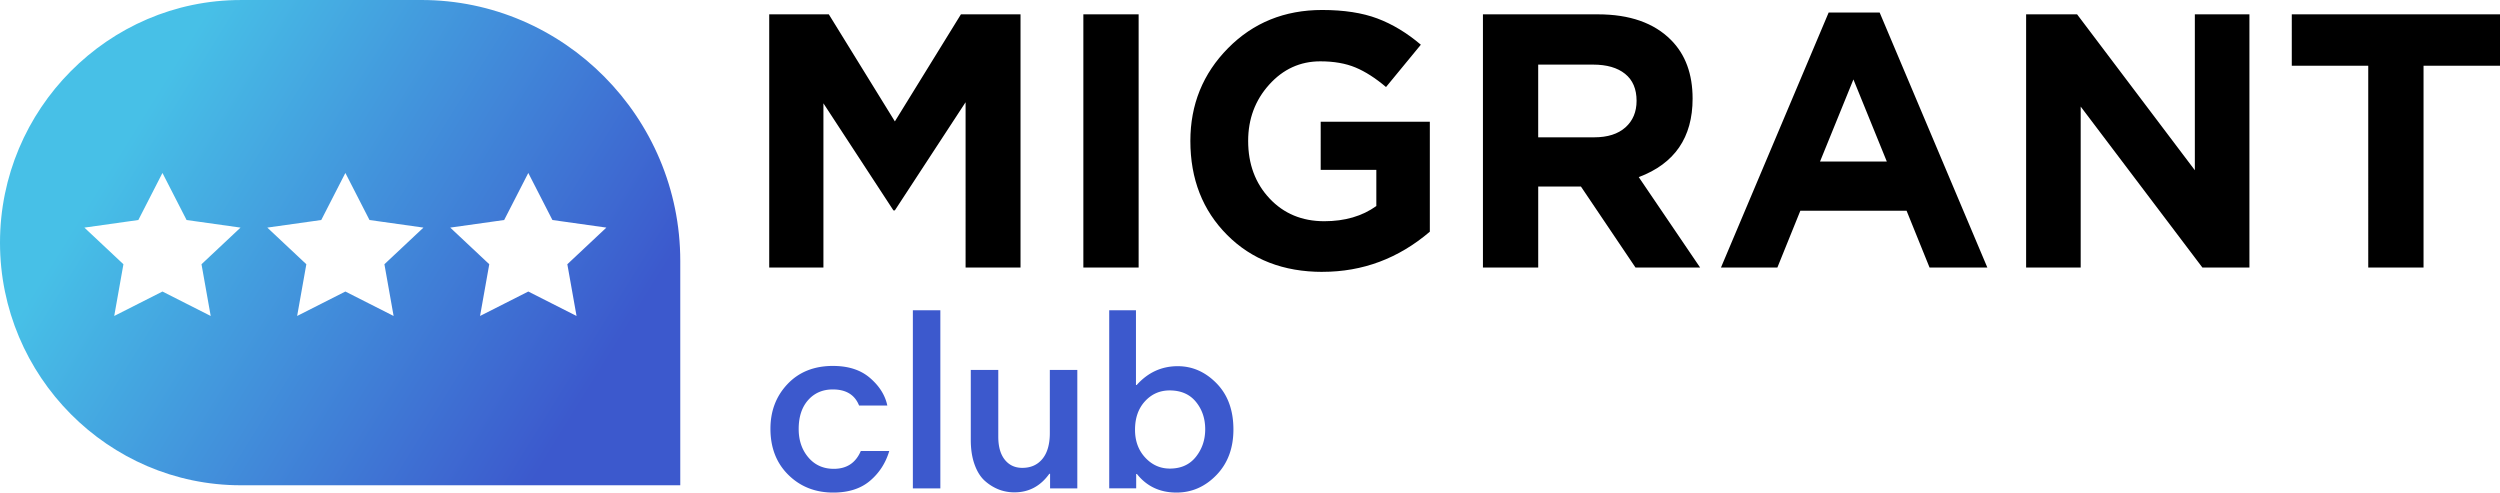
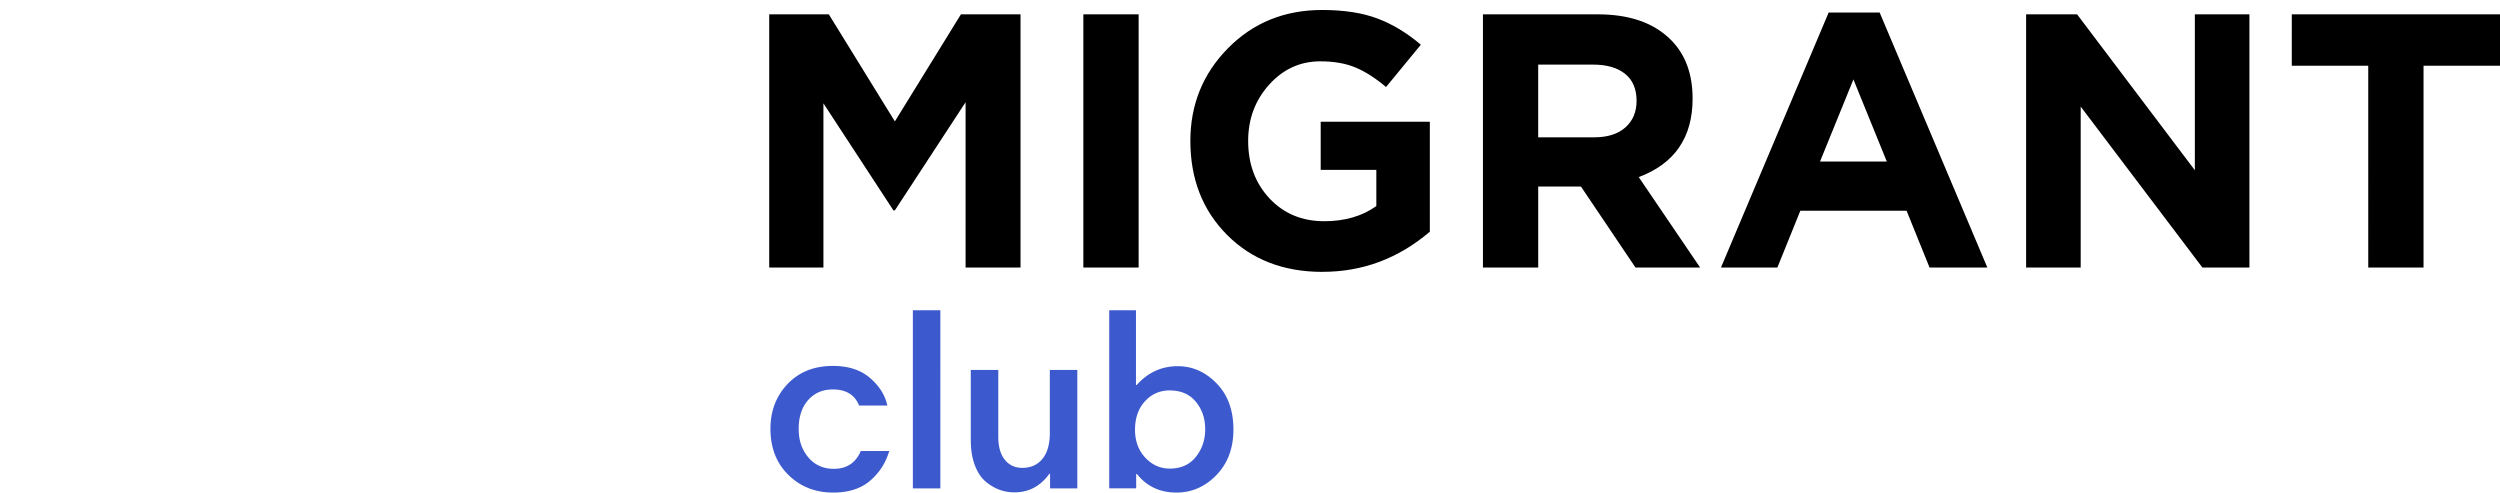
<svg xmlns="http://www.w3.org/2000/svg" width="269" height="53" fill="none">
  <g clip-path="url(#a)">
-     <path fill-rule="evenodd" clip-rule="evenodd" d="M45.34 0H25.914l-.002.002C18.786.002 12.307 2.94 7.61 7.67 2.914 12.399 0 18.926 0 26.109c0 7.18 2.914 13.708 7.61 18.44 4.695 4.73 11.174 7.666 18.303 7.666h47.284V28.07c0-7.723-3.133-14.741-8.18-19.826C59.97 3.157 53.004 0 45.339 0ZM20.076 23.673 17.48 18.61l-2.595 5.063-5.805.817 4.2 3.942-.99 5.566 5.19-2.63 5.191 2.63-.99-5.566 4.199-3.942-5.804-.817Zm17.087-5.063 2.595 5.063 5.805.817-4.2 3.942.99 5.566-5.19-2.63-5.19 2.63.99-5.566-4.2-3.942 5.805-.817 2.595-5.063Zm22.277 5.063-2.595-5.063-2.596 5.063-5.804.817 4.2 3.942-.991 5.566 5.19-2.63 5.192 2.63-.991-5.566 4.2-3.942-5.805-.817Z" fill="url(#b)" />
    <path d="M89.639 39.375c1.655 0 2.985.434 3.988 1.305 1.003.869 1.619 1.855 1.848 2.954h-3.039c-.458-1.153-1.4-1.73-2.826-1.73-1.091 0-1.977.383-2.654 1.144-.677.762-1.018 1.8-1.018 3.113 0 1.224.348 2.244 1.044 3.061.697.817 1.607 1.224 2.735 1.224 1.39 0 2.359-.638 2.904-1.916h3.063c-.387 1.296-1.078 2.365-2.074 3.207C92.614 52.58 91.3 53 89.66 53c-1.937 0-3.547-.635-4.832-1.904-1.286-1.268-1.928-2.921-1.928-4.962 0-1.916.615-3.523 1.847-4.818 1.232-1.296 2.861-1.943 4.887-1.943l.005.002Zm8.585 13.174V33.387h2.958V52.55h-2.958Zm17.695-12.747V52.55h-2.931v-1.57h-.081c-.952 1.33-2.201 1.996-3.749 1.996a4.68 4.68 0 0 1-1.651-.291 4.977 4.977 0 0 1-1.492-.906c-.475-.407-.855-.993-1.135-1.756-.282-.763-.424-1.658-.424-2.689v-7.53h2.959v7.184c0 1.065.233 1.89.698 2.475.468.587 1.096.879 1.89.879.915 0 1.638-.324 2.167-.972.528-.647.791-1.575.791-2.782v-6.785h2.958Zm3.433 12.747V33.387h2.878v8.037h.08c1.215-1.35 2.686-2.022 4.412-2.022 1.585 0 2.98.616 4.185 1.85 1.205 1.234 1.809 2.887 1.809 4.963 0 2.004-.608 3.638-1.823 4.896-1.215 1.259-2.649 1.889-4.305 1.889-1.777 0-3.197-.665-4.253-1.997h-.081v1.543h-2.904l.002.003Zm10.328-6.361c0-1.153-.333-2.137-1.003-2.954-.669-.817-1.612-1.224-2.827-1.224-1.056 0-1.94.39-2.653 1.17-.714.78-1.069 1.8-1.069 3.062 0 1.207.365 2.205 1.095 2.992.731.79 1.617 1.185 2.654 1.185 1.198 0 2.131-.422 2.8-1.263.67-.844 1.003-1.833 1.003-2.968Z" fill="#3C59CD" />
    <path d="M82.768 28.788V1.543h6.413l7.107 11.52 7.107-11.52h6.413v27.245h-5.911V11l-7.611 11.637h-.154L88.6 11.117v17.67h-5.833.002Zm33.801 0V1.543h5.948v27.245h-5.948Zm25.728.466c-4.197 0-7.616-1.323-10.255-3.97-2.639-2.646-3.959-6.02-3.959-10.119 0-3.917 1.352-7.246 4.056-9.984 2.705-2.738 6.078-4.107 10.122-4.107 2.344 0 4.326.305 5.948.915 1.621.611 3.179 1.55 4.674 2.821l-3.747 4.554c-1.132-.96-2.227-1.661-3.284-2.103-1.057-.441-2.318-.662-3.786-.662-2.165 0-3.998.836-5.505 2.51-1.507 1.672-2.259 3.691-2.259 6.051 0 2.49.766 4.553 2.298 6.19 1.531 1.633 3.496 2.453 5.892 2.453 2.216 0 4.083-.545 5.602-1.634v-3.893h-5.987V13.1h11.743V24.93c-3.375 2.88-7.224 4.32-11.55 4.32l-.003.003Zm17.267-.466V1.543h12.361c3.426 0 6.053.92 7.881 2.765 1.547 1.557 2.318 3.657 2.318 6.304 0 4.178-1.93 6.994-5.794 8.446l6.605 9.732h-6.953l-5.873-8.718h-4.597v8.718h-5.948v-.002Zm5.948-14.013h6.026c1.442 0 2.561-.356 3.36-1.07.799-.713 1.198-1.668 1.198-2.86 0-1.27-.412-2.237-1.237-2.9-.823-.662-1.97-.993-3.438-.993h-5.911v7.823h.002Zm19.663 14.013 11.589-27.441h5.486l11.589 27.44h-6.218l-2.472-6.11h-11.433l-2.471 6.11h-6.07Zm10.662-11.405h7.185l-3.594-8.836-3.594 8.836h.003Zm22.173 11.405V1.543h5.485l12.67 16.774V1.543h5.873v27.245h-5.059l-13.097-17.32v17.32h-5.872Zm36.813 0V7.07h-8.227V1.543H269V7.07h-8.227v21.718h-5.95Z" fill="#000" />
  </g>
  <defs>
    <linearGradient id="b" x1="63.176" y1="42.403" x2="15.091" y2="12.67" gradientUnits="userSpaceOnUse">
      <stop stop-color="#3C59CD" />
      <stop offset="1" stop-color="#47C0E7" />
    </linearGradient>
    <clipPath id="a">
-       <path fill="#fff" d="M0 0h269v53H0z" />
+       <path fill="#fff" d="M0 0h269v53H0" />
    </clipPath>
  </defs>
</svg>